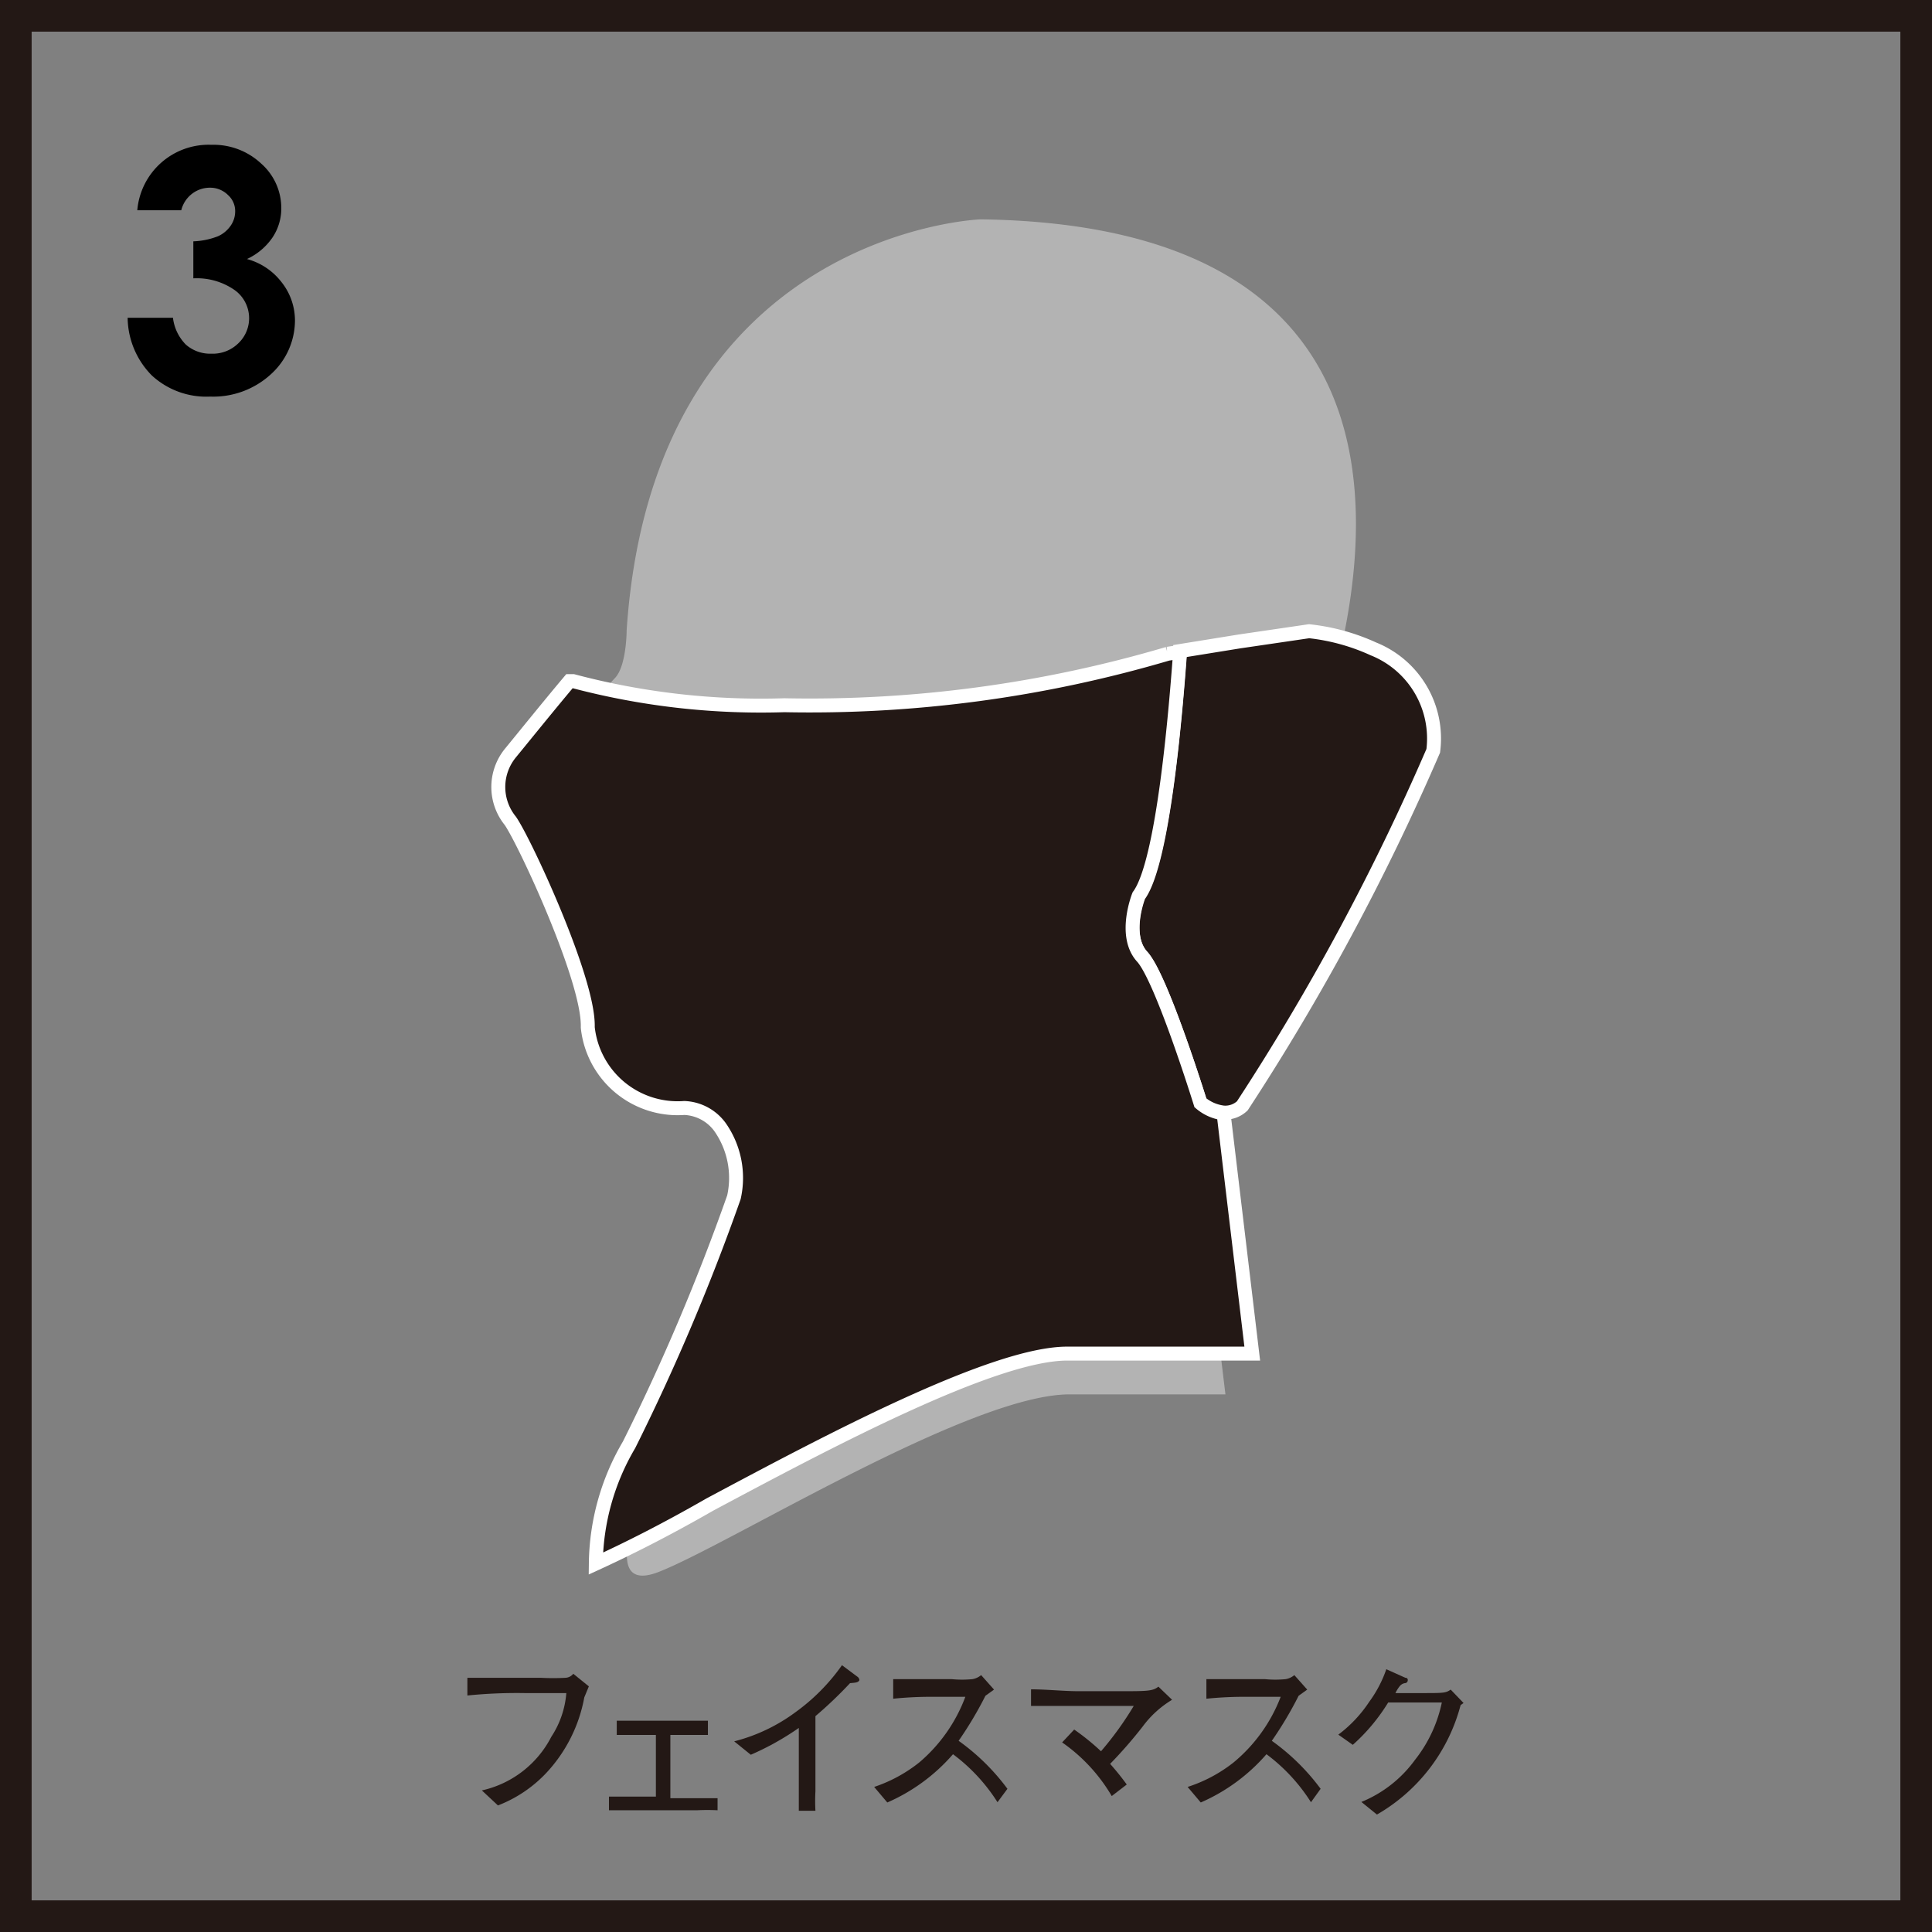
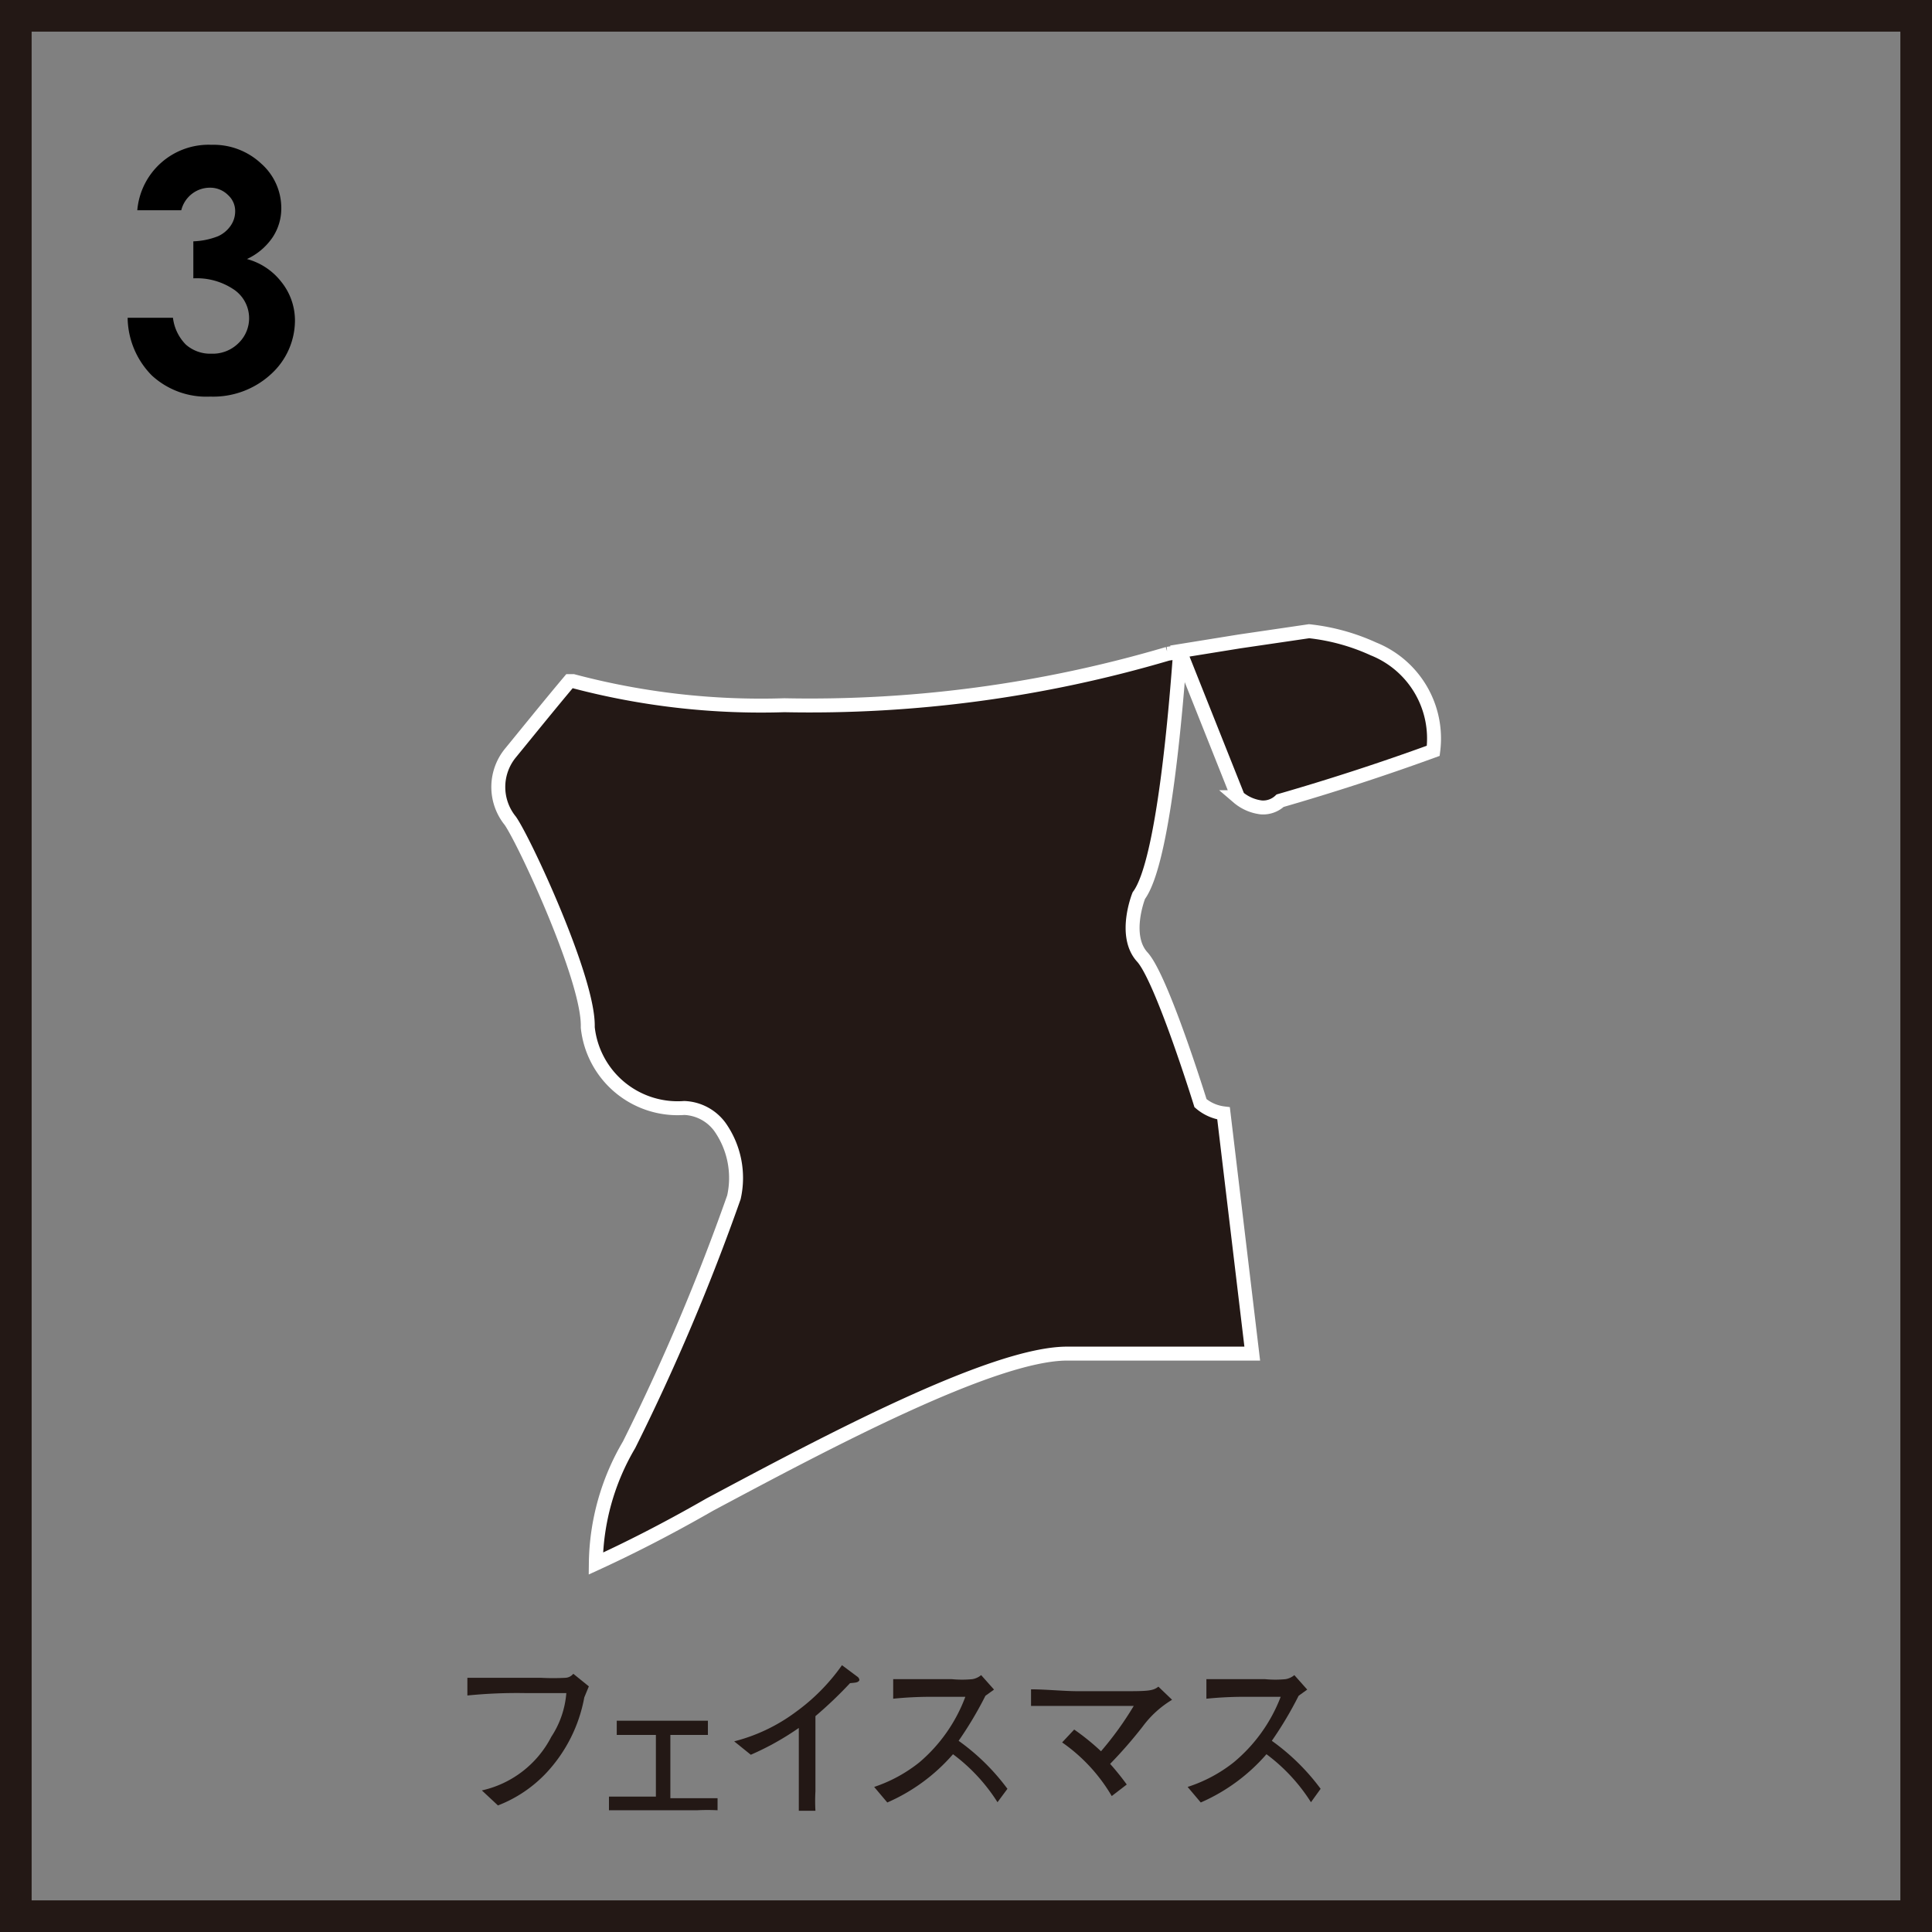
<svg xmlns="http://www.w3.org/2000/svg" viewBox="0 0 72.05 72.05">
  <rect x="0" y="0" width="72.05" height="72.05" fill="#808080" stroke="none" />
  <defs>
    <style>.a{fill:#b3b3b3;}.b,.c{fill:#231815;}.b{stroke:#fff;stroke-width:0.52px;}.d{fill:none;stroke:#231815;stroke-width:1.18px;}</style>
  </defs>
  <title>facemask-3</title>
-   <path class="a" d="M36.57,8.18s-12.2.44-13.2,15.32c0,0,0,1.34-.44,1.79s-3,3.6-3,3.6a.78.78,0,0,0,0,1c.44.6,3.12,6.09,3.12,8.33a2.2,2.2,0,0,0,2.4,1.93c2.23,0,3.6,2.68,3.12,4.8s-4,9.51-4,9.51-2.68,5.21,0,4.16S36.17,52,39.89,52H45.7L44.15,39.12s-.44-1.63,2.23-5.81S58.14,8.47,36.57,8.18Z" />
-   <path class="b" d="M51.22,24.2a7.75,7.75,0,0,0-2.4-.66l-2.59.38L44,24.28c-.13,1.92-.6,7.83-1.54,9.09,0,0-.59,1.51.13,2.29s2.17,5.45,2.17,5.45a1.63,1.63,0,0,0,.86.38.92.92,0,0,0,.71-.25A87.84,87.84,0,0,0,53.45,28,3.6,3.6,0,0,0,51.22,24.2Z" />
+   <path class="b" d="M51.22,24.2a7.75,7.75,0,0,0-2.4-.66l-2.59.38L44,24.28s2.17,5.45,2.17,5.45a1.63,1.63,0,0,0,.86.38.92.92,0,0,0,.71-.25A87.84,87.84,0,0,0,53.45,28,3.6,3.6,0,0,0,51.22,24.2Z" />
  <path class="b" d="M45.63,41.52a1.63,1.63,0,0,1-.86-.38s-1.44-4.65-2.17-5.45-.13-2.29-.13-2.29c.94-1.26,1.4-7.2,1.54-9.09l-.46.07a47.11,47.11,0,0,1-14.3,1.92,27.32,27.32,0,0,1-7.88-.9h-.13c-.8.95-1.88,2.29-2.21,2.69a2,2,0,0,0,0,2.52c.52.74,2.89,5.83,2.89,7.63v.08a3.37,3.37,0,0,0,3.6,3,1.73,1.73,0,0,1,1.33.71,3.3,3.3,0,0,1,.52,2.62,80.72,80.72,0,0,1-3.91,9.23,8.91,8.91,0,0,0-1.24,4.43c1.07-.49,2.51-1.2,4.25-2.2,4.2-2.24,10.53-5.63,13.33-5.63h6.9Z" />
  <path class="c" d="M21.79,63.3a5.59,5.59,0,0,1-1.41,2.81,4.89,4.89,0,0,1-1.81,1.22l-.6-.56a3.85,3.85,0,0,0,2.59-2,3.45,3.45,0,0,0,.56-1.63H19.56a18.53,18.53,0,0,0-2.13.09v-.66h2.74a8.56,8.56,0,0,0,.92,0,.4.4,0,0,0,.29-.15l.58.47Z" />
  <path class="c" d="M26,67.51H22.71V67h1.75V64.7H23v-.53H26.4v.53H25v2.36h1.76v.45A7.53,7.53,0,0,0,26,67.51Z" />
  <path class="c" d="M31.7,62.77A15.43,15.43,0,0,1,30.41,64v2.8a6.56,6.56,0,0,0,0,.73h-.62V64.44a10.33,10.33,0,0,1-1.79,1l-.62-.5a6.55,6.55,0,0,0,2.29-1.09,7.43,7.43,0,0,0,1.73-1.75l.59.44a.17.17,0,0,1,.06.12C32,62.75,31.91,62.75,31.7,62.77Z" />
  <path class="c" d="M37.2,67.21a6.69,6.69,0,0,0-1.66-1.79,6.88,6.88,0,0,1-2.45,1.8l-.49-.58a5.46,5.46,0,0,0,1.69-.92A5.92,5.92,0,0,0,36,63.28H34.89a14,14,0,0,0-1.58.07v-.73h2.18a4,4,0,0,0,.78,0,.7.7,0,0,0,.32-.15l.48.54-.32.23a13.85,13.85,0,0,1-1,1.68,8.13,8.13,0,0,1,1.82,1.79Z" />
  <path class="c" d="M42.62,64.38a16.63,16.63,0,0,1-1.22,1.4,9.79,9.79,0,0,1,.62.77l-.56.43a6.34,6.34,0,0,0-1.85-2l.45-.48a8.77,8.77,0,0,1,1,.81,12.24,12.24,0,0,0,1.22-1.69H38.45V63c.56,0,1.22.07,1.77.07h1.55c1,0,1.22,0,1.43-.17l.51.49A3.79,3.79,0,0,0,42.62,64.38Z" />
  <path class="c" d="M48.89,67.21a6.69,6.69,0,0,0-1.66-1.79,6.88,6.88,0,0,1-2.45,1.8l-.49-.58A5.46,5.46,0,0,0,46,65.73a5.92,5.92,0,0,0,1.76-2.45H46.57a14,14,0,0,0-1.58.07v-.73h2.18a4,4,0,0,0,.78,0,.7.7,0,0,0,.32-.15l.48.54-.32.23a13.86,13.86,0,0,1-1,1.68,8.13,8.13,0,0,1,1.82,1.79Z" />
-   <path class="c" d="M54.47,63.59a6.66,6.66,0,0,1-3.12,4.08l-.58-.47a4.63,4.63,0,0,0,2-1.57,5.12,5.12,0,0,0,1-2.14h-2a7,7,0,0,1-1.32,1.58l-.54-.38a4.89,4.89,0,0,0,1.15-1.22,4.58,4.58,0,0,0,.64-1.22l.71.32a.08.08,0,0,1,.09.09.11.11,0,0,1-.11.11.31.31,0,0,0-.18.1,1.29,1.29,0,0,0-.17.27h1c.78,0,.88,0,1.06-.13l.48.5Z" />
  <path d="M6.76,7.84H5.12A2.67,2.67,0,0,1,7.89,5.4a2.6,2.6,0,0,1,1.85.7,2.21,2.21,0,0,1,.75,1.67,1.94,1.94,0,0,1-.33,1.09,2.34,2.34,0,0,1-.95.8,2.42,2.42,0,0,1,1.28.85A2.3,2.3,0,0,1,11,11.95a2.71,2.71,0,0,1-.89,2,3.18,3.18,0,0,1-2.27.84A3,3,0,0,1,5.66,14a3.11,3.11,0,0,1-.9-2.15H6.45a1.71,1.71,0,0,0,.48,1,1.37,1.37,0,0,0,.95.34,1.36,1.36,0,0,0,1-.38,1.29,1.29,0,0,0-.14-2,2.47,2.47,0,0,0-1.53-.43V9a2.78,2.78,0,0,0,.92-.19,1.14,1.14,0,0,0,.47-.39.93.93,0,0,0,.17-.53.8.8,0,0,0-.26-.61A.94.94,0,0,0,7.84,7a1.09,1.09,0,0,0-.67.22A1.11,1.11,0,0,0,6.76,7.84Z" />
  <rect class="d" x="0.59" y="0.59" width="70.87" height="70.87" />
</svg>